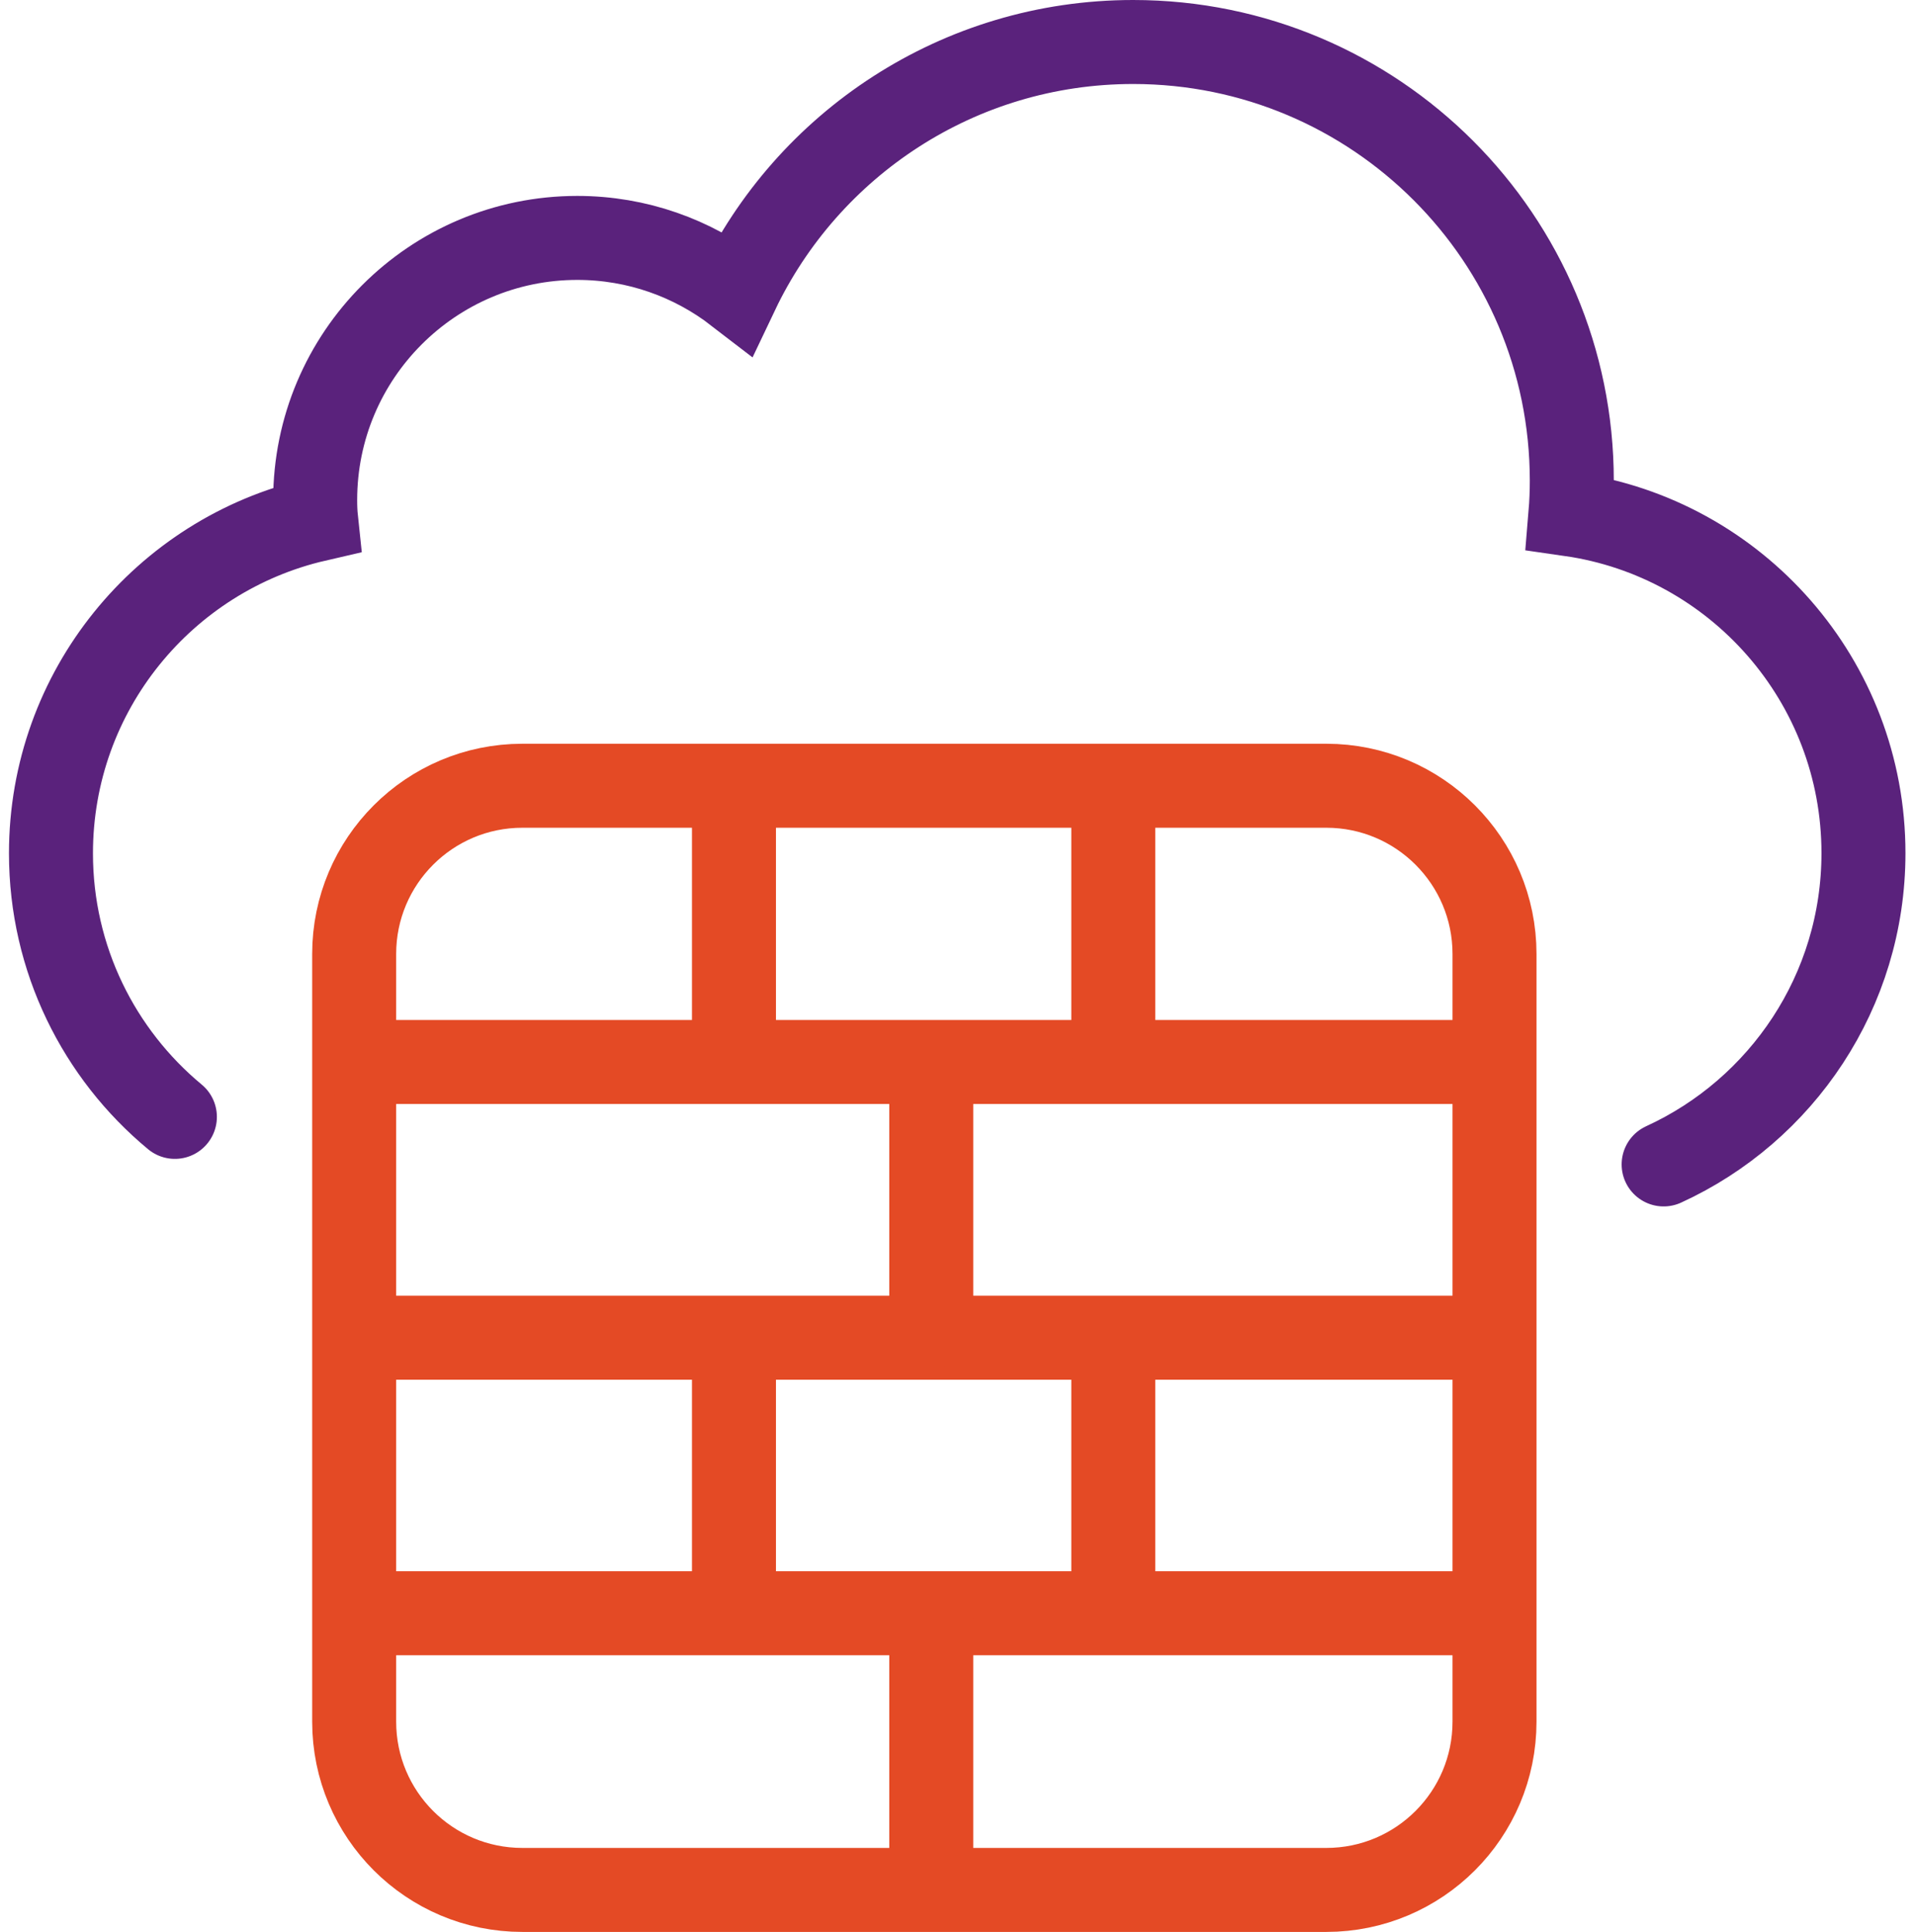
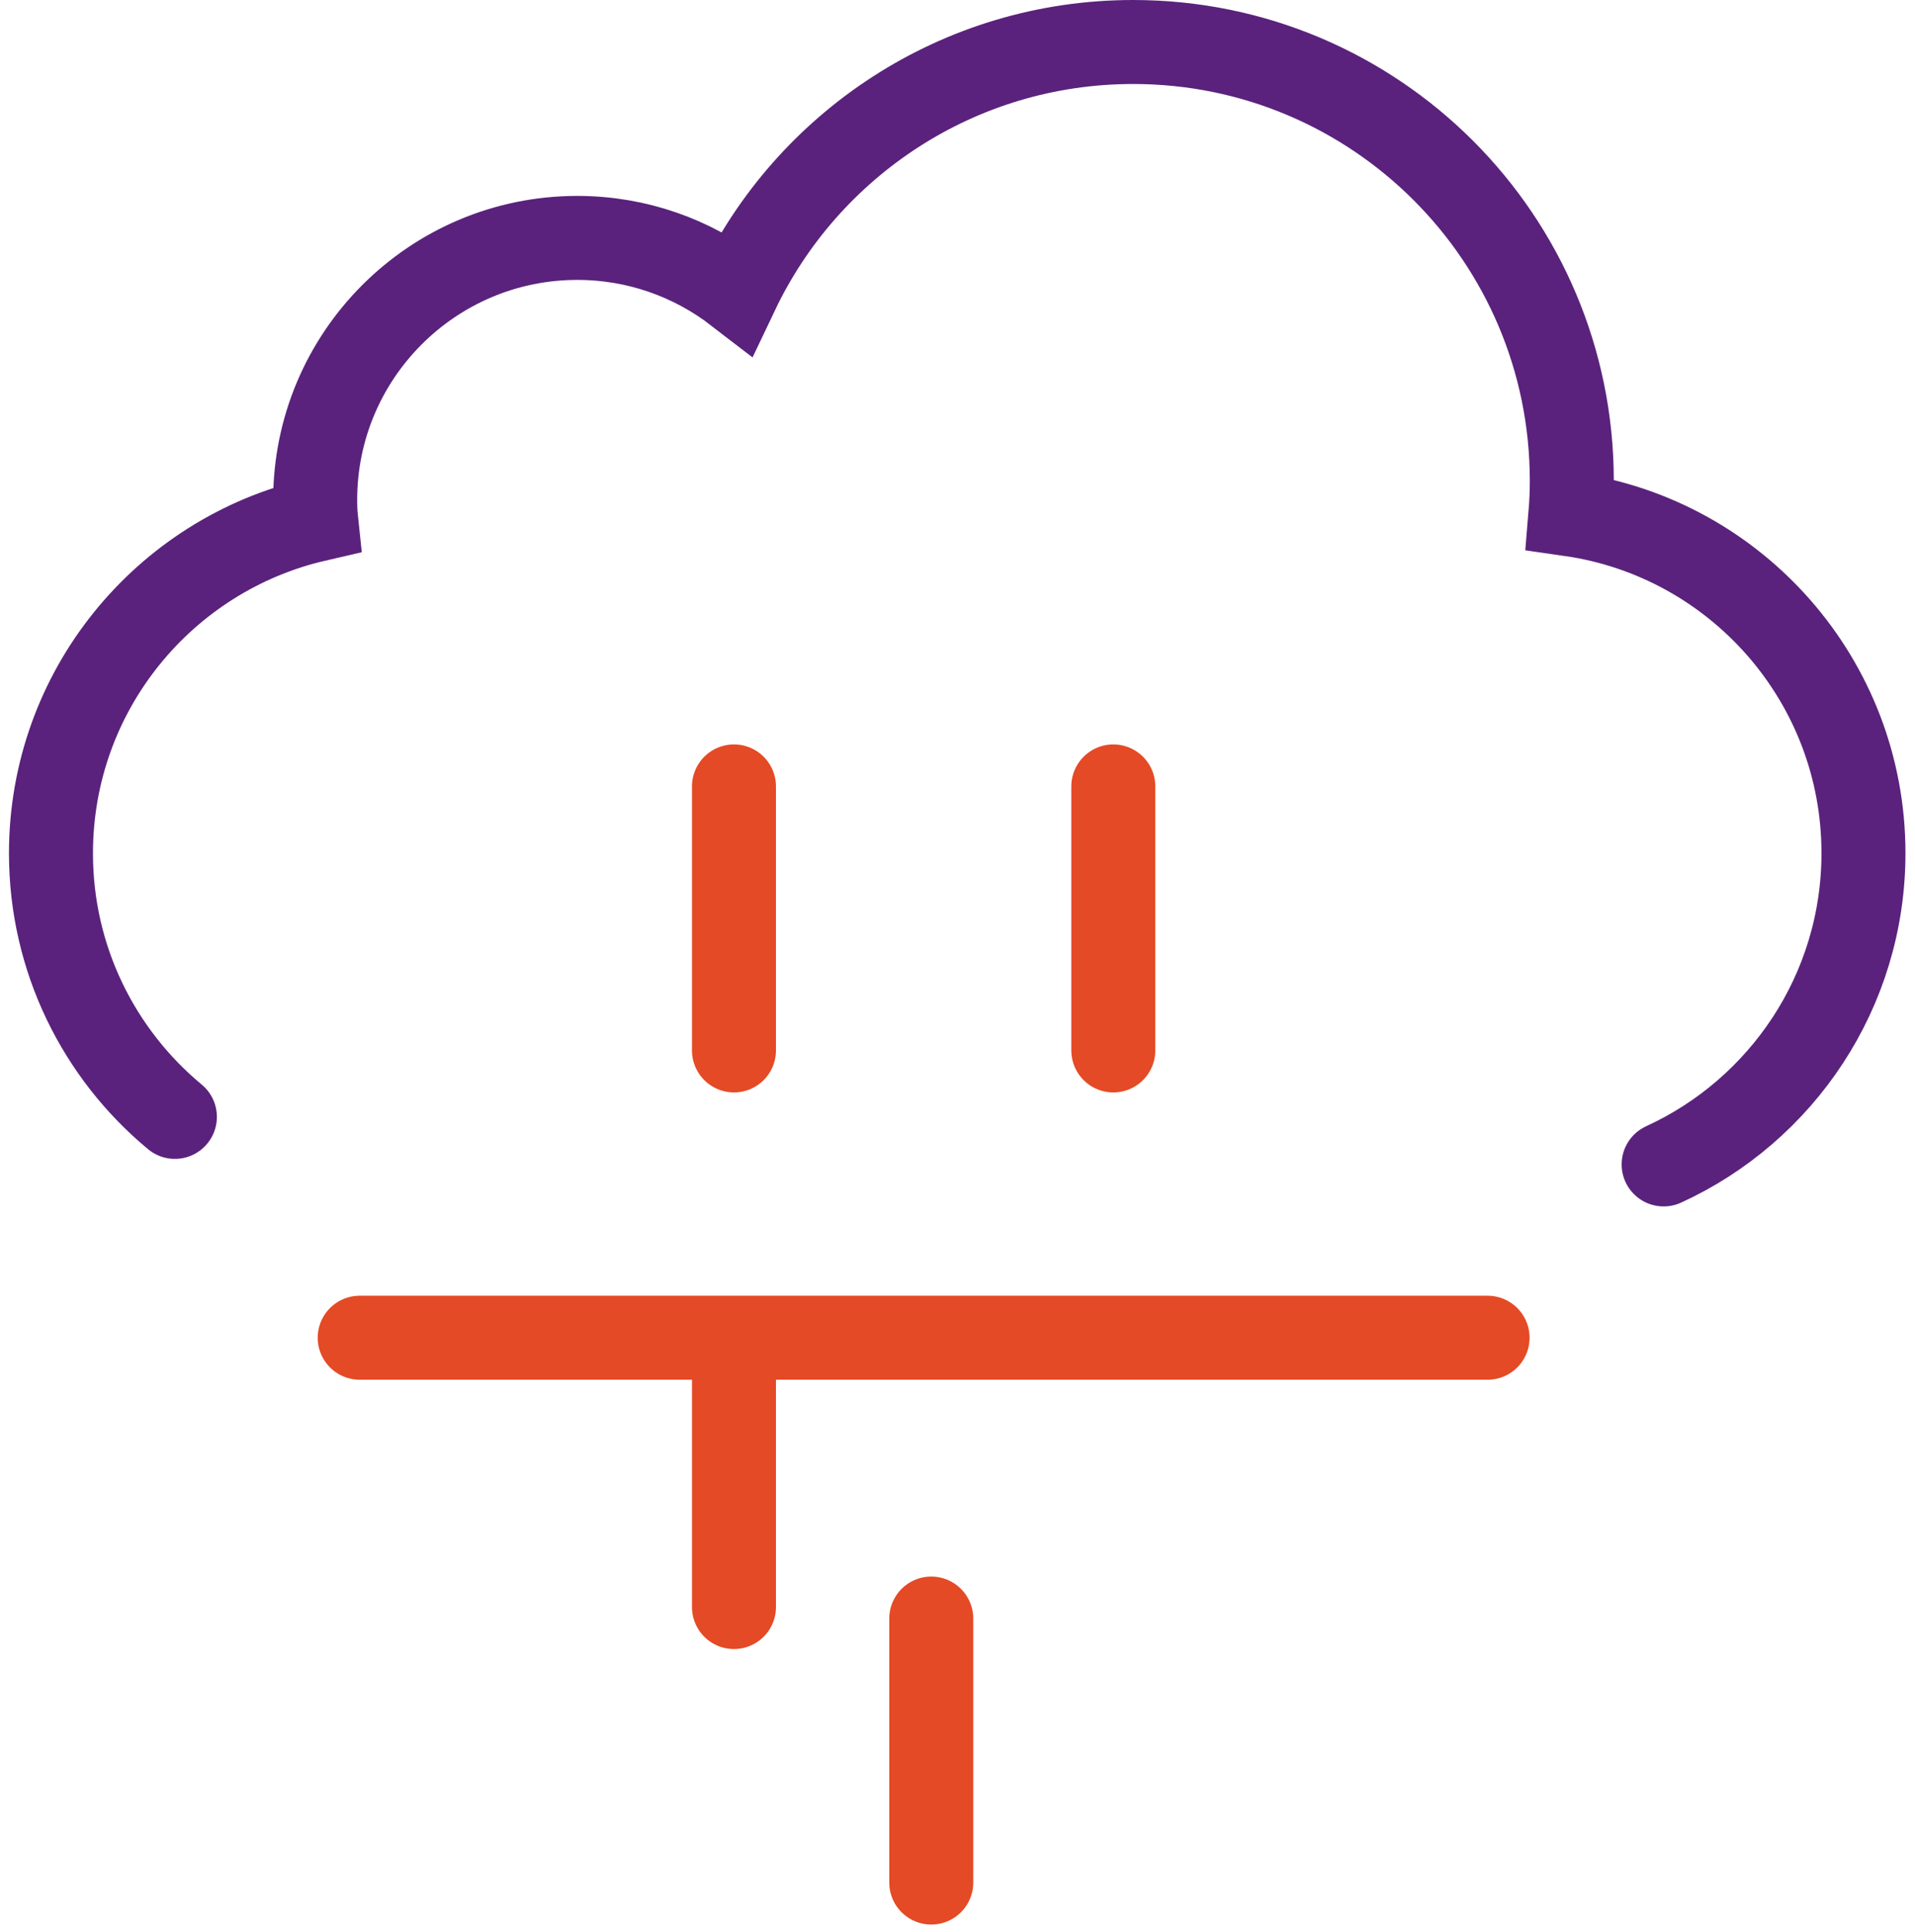
<svg xmlns="http://www.w3.org/2000/svg" width="114" height="115" viewBox="0 0 114 115" fill="none">
  <path d="M99.036 69.313C106.056 66.099 110.932 59.011 110.932 50.783C110.932 40.522 103.35 32.033 93.487 30.618C93.542 29.959 93.569 29.286 93.569 28.613C93.569 14.19 81.88 2.5 67.457 2.5C57.045 2.5 48.061 8.599 43.872 17.404C41.234 15.371 37.938 14.162 34.366 14.162C25.754 14.162 18.762 21.154 18.762 29.766C18.762 30.165 18.776 30.549 18.817 30.934C9.779 33.022 3.034 41.112 3.034 50.796C3.034 57.101 5.905 62.747 10.411 66.483" stroke="#5A227C" stroke-width="5" stroke-miterlimit="10" stroke-linecap="round" />
-   <path d="M78.954 46.772H31.097C25.567 46.772 21.084 51.255 21.084 56.785V102.485C21.084 108.016 25.567 112.499 31.097 112.499H78.954C84.484 112.499 88.968 108.016 88.968 102.485V56.785C88.968 51.255 84.484 46.772 78.954 46.772Z" stroke="#E44A25" stroke-width="5" stroke-linecap="round" stroke-linejoin="round" />
-   <path d="M21.413 63.215H88.556" stroke="#E44A25" stroke-width="5" stroke-linecap="round" stroke-linejoin="round" />
  <path d="M21.413 79.629H88.556" stroke="#E44A25" stroke-width="5" stroke-linecap="round" stroke-linejoin="round" />
-   <path d="M21.413 96.029H88.556" stroke="#E44A25" stroke-width="5" stroke-linecap="round" stroke-linejoin="round" />
  <path d="M43.693 46.812V62.527" stroke="#E44A25" stroke-width="5" stroke-linecap="round" stroke-linejoin="round" />
  <path d="M66.275 46.812V62.527" stroke="#E44A25" stroke-width="5" stroke-linecap="round" stroke-linejoin="round" />
  <path d="M43.693 79.932V95.66" stroke="#E44A25" stroke-width="5" stroke-linecap="round" stroke-linejoin="round" />
-   <path d="M66.275 79.932V95.66" stroke="#E44A25" stroke-width="5" stroke-linecap="round" stroke-linejoin="round" />
-   <path d="M55.438 63.297V79.011" stroke="#E44A25" stroke-width="5" stroke-linecap="round" stroke-linejoin="round" />
  <path d="M55.438 96.346V112.06" stroke="#E44A25" stroke-width="5" stroke-linecap="round" stroke-linejoin="round" />
</svg>